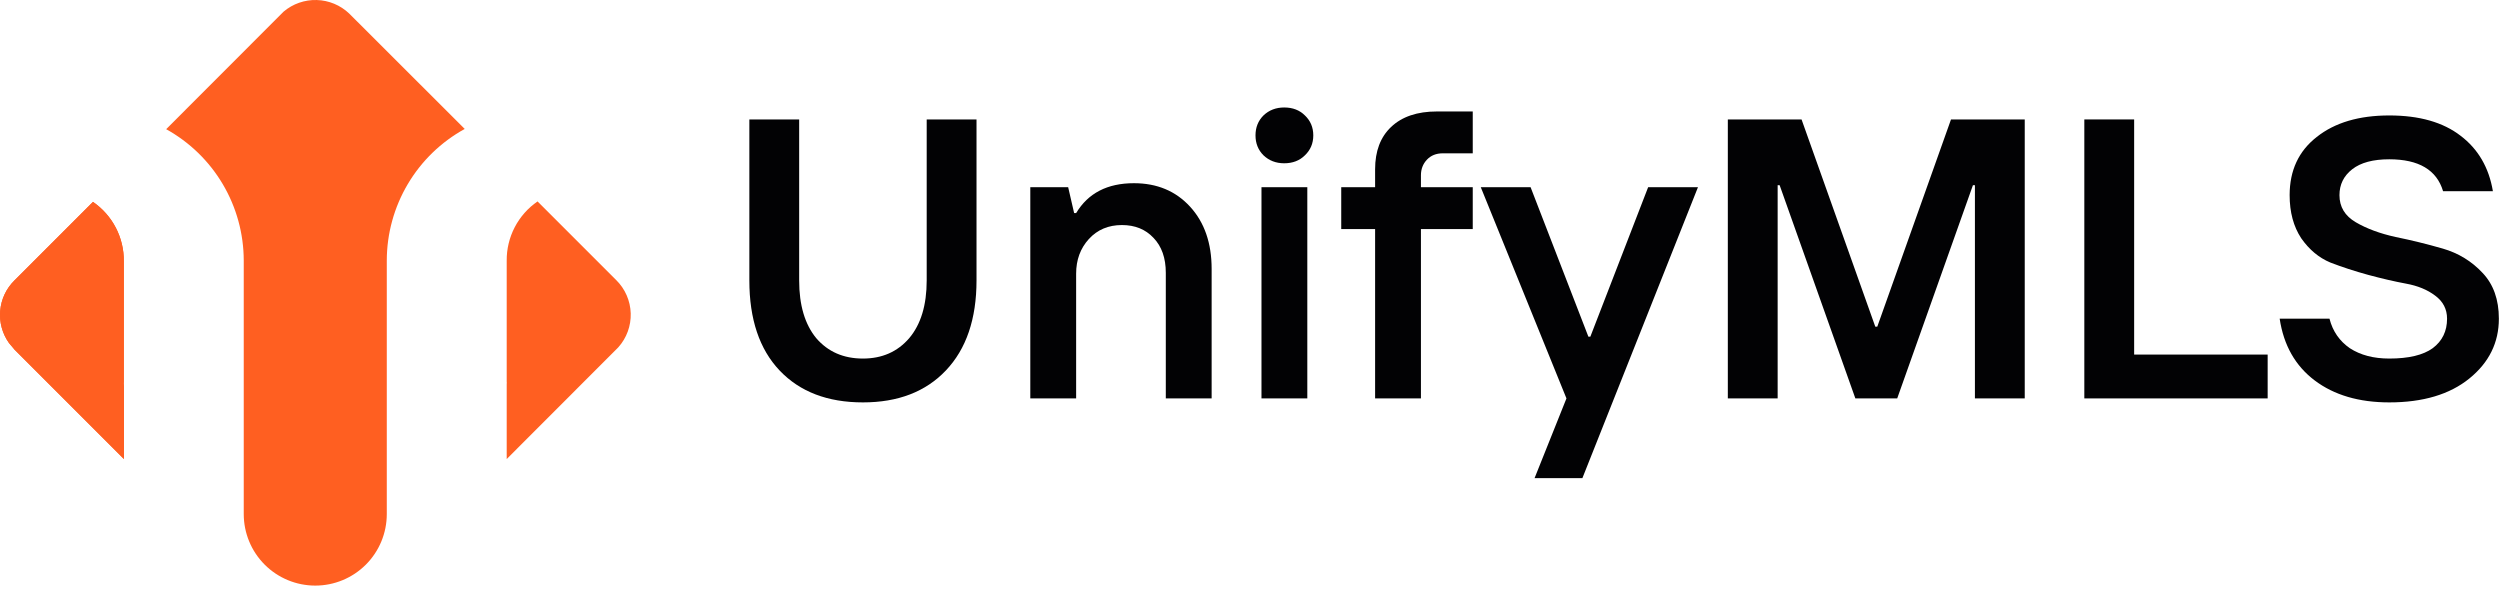
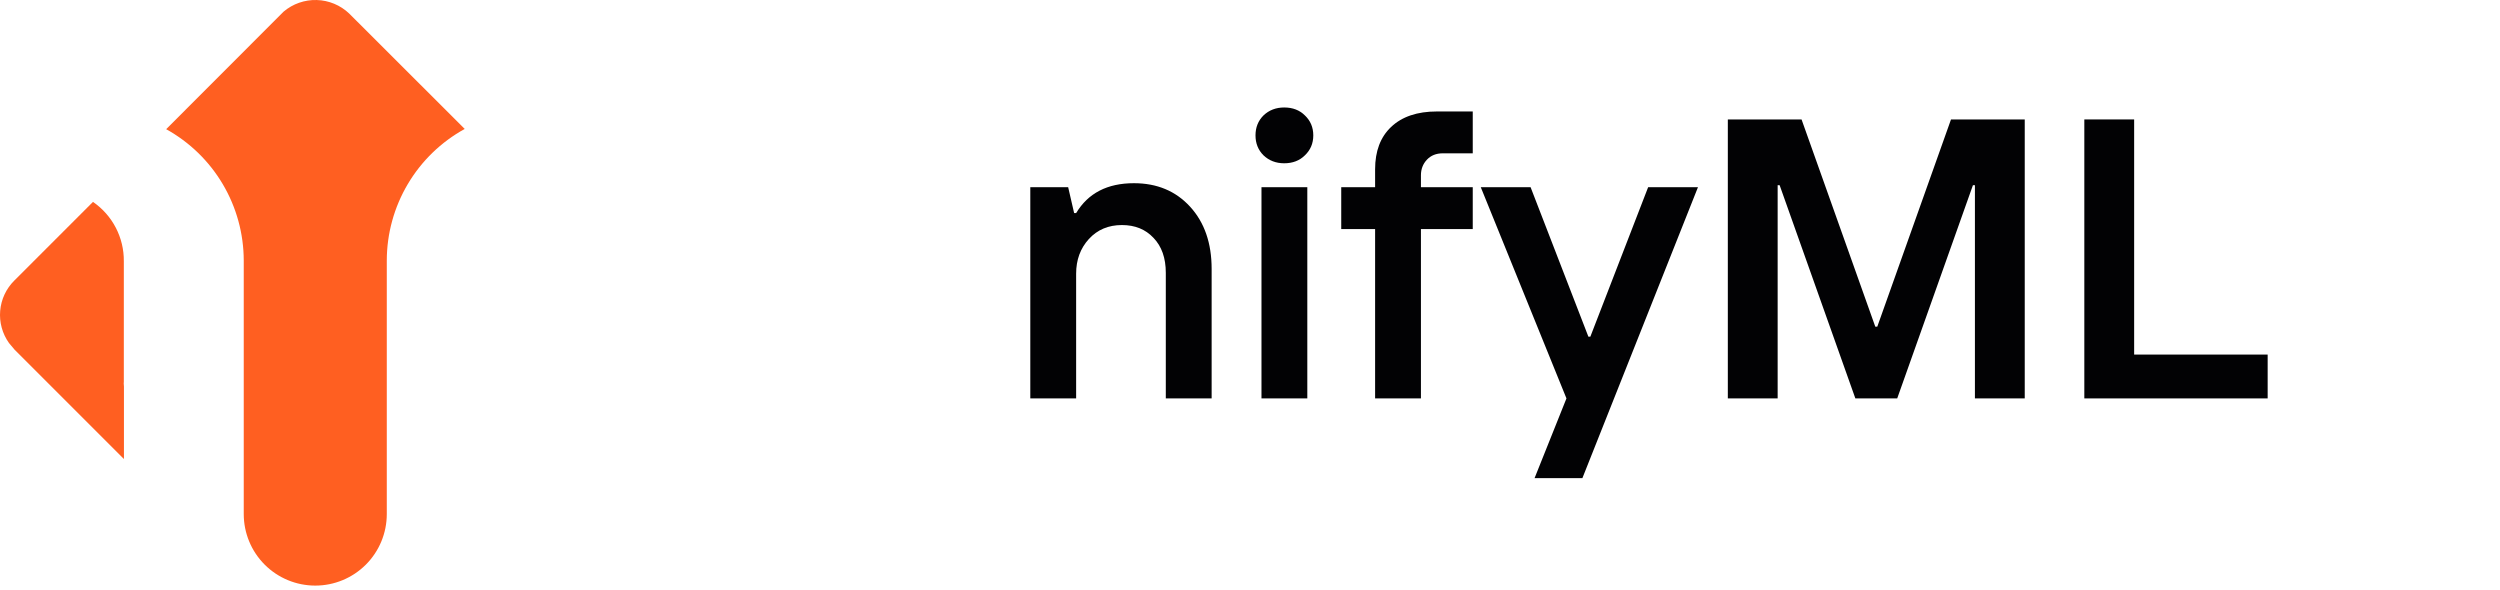
<svg xmlns="http://www.w3.org/2000/svg" width="373" height="88" viewBox="0 0 373 88" fill="none">
  <g clip-path="url(#clip0_41_2)">
    <path d="M18.492 57.658V68.489L2.176 52.172L1.344 51.181C0.347 49.785 -0.12 48.08 0.026 46.371C0.172 44.663 0.921 43.061 2.14 41.855L13.873 30.122C15.306 31.107 16.475 32.429 17.277 33.972C18.08 35.515 18.491 37.231 18.475 38.97V57.021C18.439 57.127 18.475 57.393 18.492 57.658Z" fill="#FF5F21" />
-     <path d="M18.492 57.658V68.489L2.176 52.172L1.344 51.181C0.347 49.785 -0.12 48.08 0.026 46.371C0.172 44.663 0.921 43.061 2.14 41.855L13.873 30.122C15.306 31.107 16.475 32.429 17.277 33.972C18.08 35.515 18.491 37.231 18.475 38.97V57.021C18.439 57.127 18.475 57.393 18.492 57.658Z" fill="#FF5F21" />
-     <path d="M92.253 51.818L75.6 68.489V57.286C75.617 57.175 75.617 57.062 75.6 56.95V38.899C75.584 37.16 75.995 35.444 76.797 33.901C77.6 32.358 78.769 31.036 80.201 30.051L91.952 41.802C93.277 43.114 94.047 44.886 94.103 46.75C94.159 48.614 93.497 50.428 92.253 51.818Z" fill="#FF5F21" />
    <path d="M69.336 19.238C65.82 21.171 62.887 24.012 60.843 27.464C58.798 30.915 57.716 34.852 57.709 38.864V76.7C57.709 79.53 56.585 82.244 54.584 84.246C52.583 86.247 49.868 87.371 47.038 87.371C44.208 87.371 41.493 86.247 39.492 84.246C37.491 82.244 36.367 79.53 36.367 76.7V38.864C36.359 34.864 35.282 30.938 33.247 27.493C31.212 24.049 28.293 21.211 24.793 19.274L42.313 1.736C43.692 0.568 45.454 -0.049 47.26 0.003C49.066 0.055 50.79 0.773 52.099 2.019L69.336 19.238Z" fill="#FF5F21" />
-     <path d="M128.749 60.037C123.477 60.037 119.335 58.452 116.322 55.281C113.309 52.109 111.803 47.63 111.803 41.842V17.82H119.235V41.842C119.235 45.529 120.088 48.403 121.792 50.464C123.536 52.486 125.855 53.497 128.749 53.497C131.603 53.497 133.903 52.486 135.647 50.464C137.391 48.403 138.263 45.529 138.263 41.842V17.82H145.696V41.842C145.696 47.59 144.17 52.069 141.117 55.281C138.104 58.452 133.982 60.037 128.749 60.037Z" fill="#020204" />
    <path d="M153.721 59.443V27.928H159.369L160.261 31.793H160.559C162.343 28.82 165.217 27.334 169.181 27.334C172.629 27.334 175.424 28.503 177.565 30.842C179.705 33.181 180.776 36.273 180.776 40.118V59.443H173.938V40.712C173.938 38.492 173.323 36.748 172.094 35.48C170.905 34.211 169.339 33.577 167.397 33.577C165.375 33.577 163.73 34.271 162.461 35.658C161.193 37.046 160.559 38.77 160.559 40.831V59.443H153.721Z" fill="#020204" />
    <path d="M188.213 59.443V27.928H195.051V59.443H188.213ZM191.602 24.361C190.373 24.361 189.343 23.964 188.51 23.171C187.717 22.378 187.321 21.387 187.321 20.198C187.321 19.009 187.717 18.018 188.51 17.225C189.343 16.432 190.373 16.036 191.602 16.036C192.871 16.036 193.901 16.432 194.694 17.225C195.527 18.018 195.943 19.009 195.943 20.198C195.943 21.387 195.527 22.378 194.694 23.171C193.901 23.964 192.871 24.361 191.602 24.361Z" fill="#020204" />
    <path d="M205.166 59.443V34.172H200.112V27.928H205.166V25.253C205.166 22.557 205.959 20.456 207.545 18.95C209.17 17.404 211.449 16.631 214.383 16.631H219.734V22.874H215.275C214.284 22.874 213.491 23.191 212.896 23.825C212.302 24.46 212.004 25.233 212.004 26.144V27.928H219.734V34.172H212.004V59.443H205.166Z" fill="#020204" />
    <path d="M228.958 71.335L233.715 59.443L220.931 27.928H228.363L236.985 50.226H237.282L245.904 27.928H253.337L236.093 71.335H228.958Z" fill="#020204" />
    <path d="M257.792 59.443V17.82H268.792L279.793 48.74H280.09L291.09 17.82H302.091V59.443H294.658V27.631H294.361L283.063 59.443H276.82L265.522 27.631H265.225V59.443H257.792Z" fill="#020204" />
    <path d="M310.982 59.443V17.82H318.415V52.902H338.334V59.443H310.982Z" fill="#020204" />
-     <path d="M356.479 60.037C351.96 60.037 348.254 58.947 345.36 56.767C342.466 54.587 340.722 51.515 340.127 47.55H347.56C348.036 49.414 349.047 50.88 350.593 51.951C352.178 52.981 354.14 53.497 356.479 53.497C359.373 53.497 361.533 52.981 362.96 51.951C364.388 50.88 365.101 49.414 365.101 47.55C365.101 46.123 364.506 44.974 363.317 44.102C362.168 43.23 360.721 42.635 358.977 42.318C357.272 42.001 355.389 41.565 353.328 41.01C351.306 40.455 349.423 39.84 347.679 39.166C345.974 38.453 344.527 37.244 343.338 35.539C342.189 33.795 341.614 31.654 341.614 29.117C341.614 25.431 342.962 22.537 345.657 20.436C348.353 18.296 351.96 17.225 356.479 17.225C360.959 17.225 364.506 18.236 367.123 20.258C369.739 22.24 371.345 24.995 371.939 28.523H364.506C363.555 25.352 360.879 23.766 356.479 23.766C354.061 23.766 352.218 24.261 350.949 25.253C349.681 26.244 349.047 27.532 349.047 29.117C349.047 30.862 349.859 32.209 351.484 33.161C353.11 34.112 355.092 34.846 357.431 35.361C359.769 35.837 362.108 36.411 364.447 37.085C366.786 37.759 368.768 38.968 370.393 40.712C372.018 42.417 372.831 44.696 372.831 47.55C372.831 51.118 371.364 54.091 368.431 56.47C365.497 58.848 361.514 60.037 356.479 60.037Z" fill="#020204" />
  </g>
  <defs>
    <clipPath id="clip0_41_2">
      <rect width="372.831" height="87.371" fill="white" />
    </clipPath>
  </defs>
</svg>